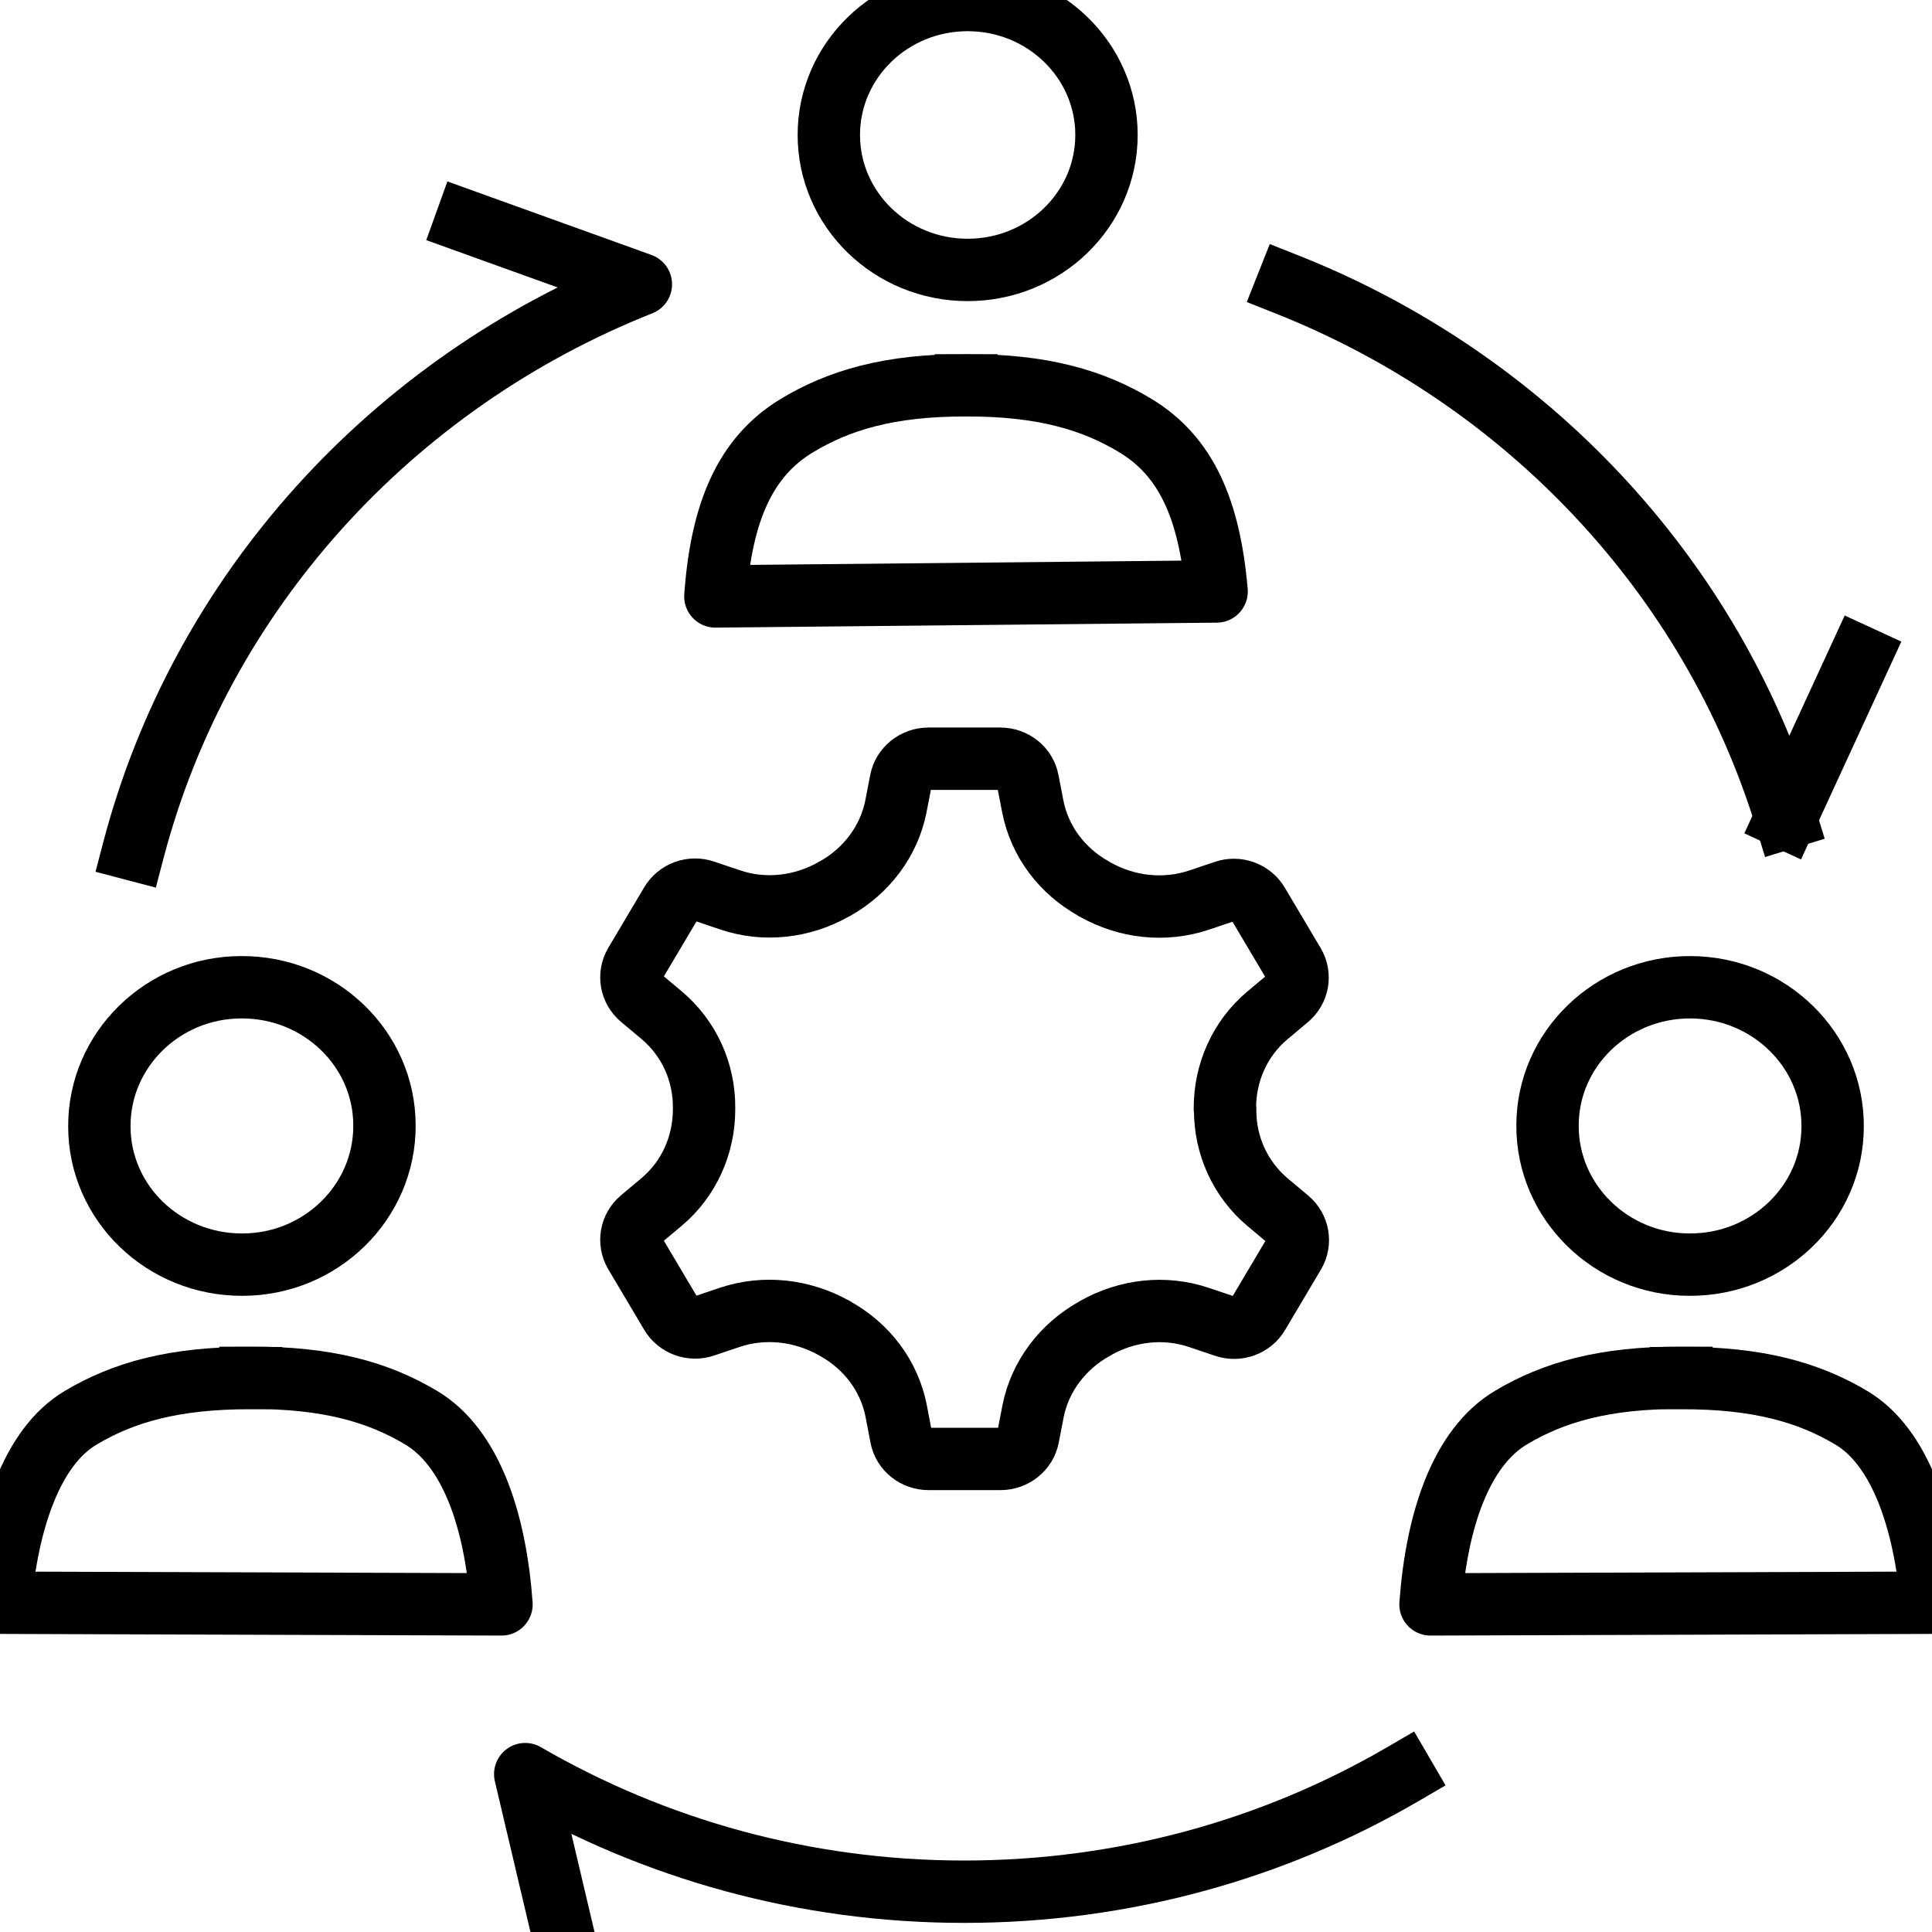
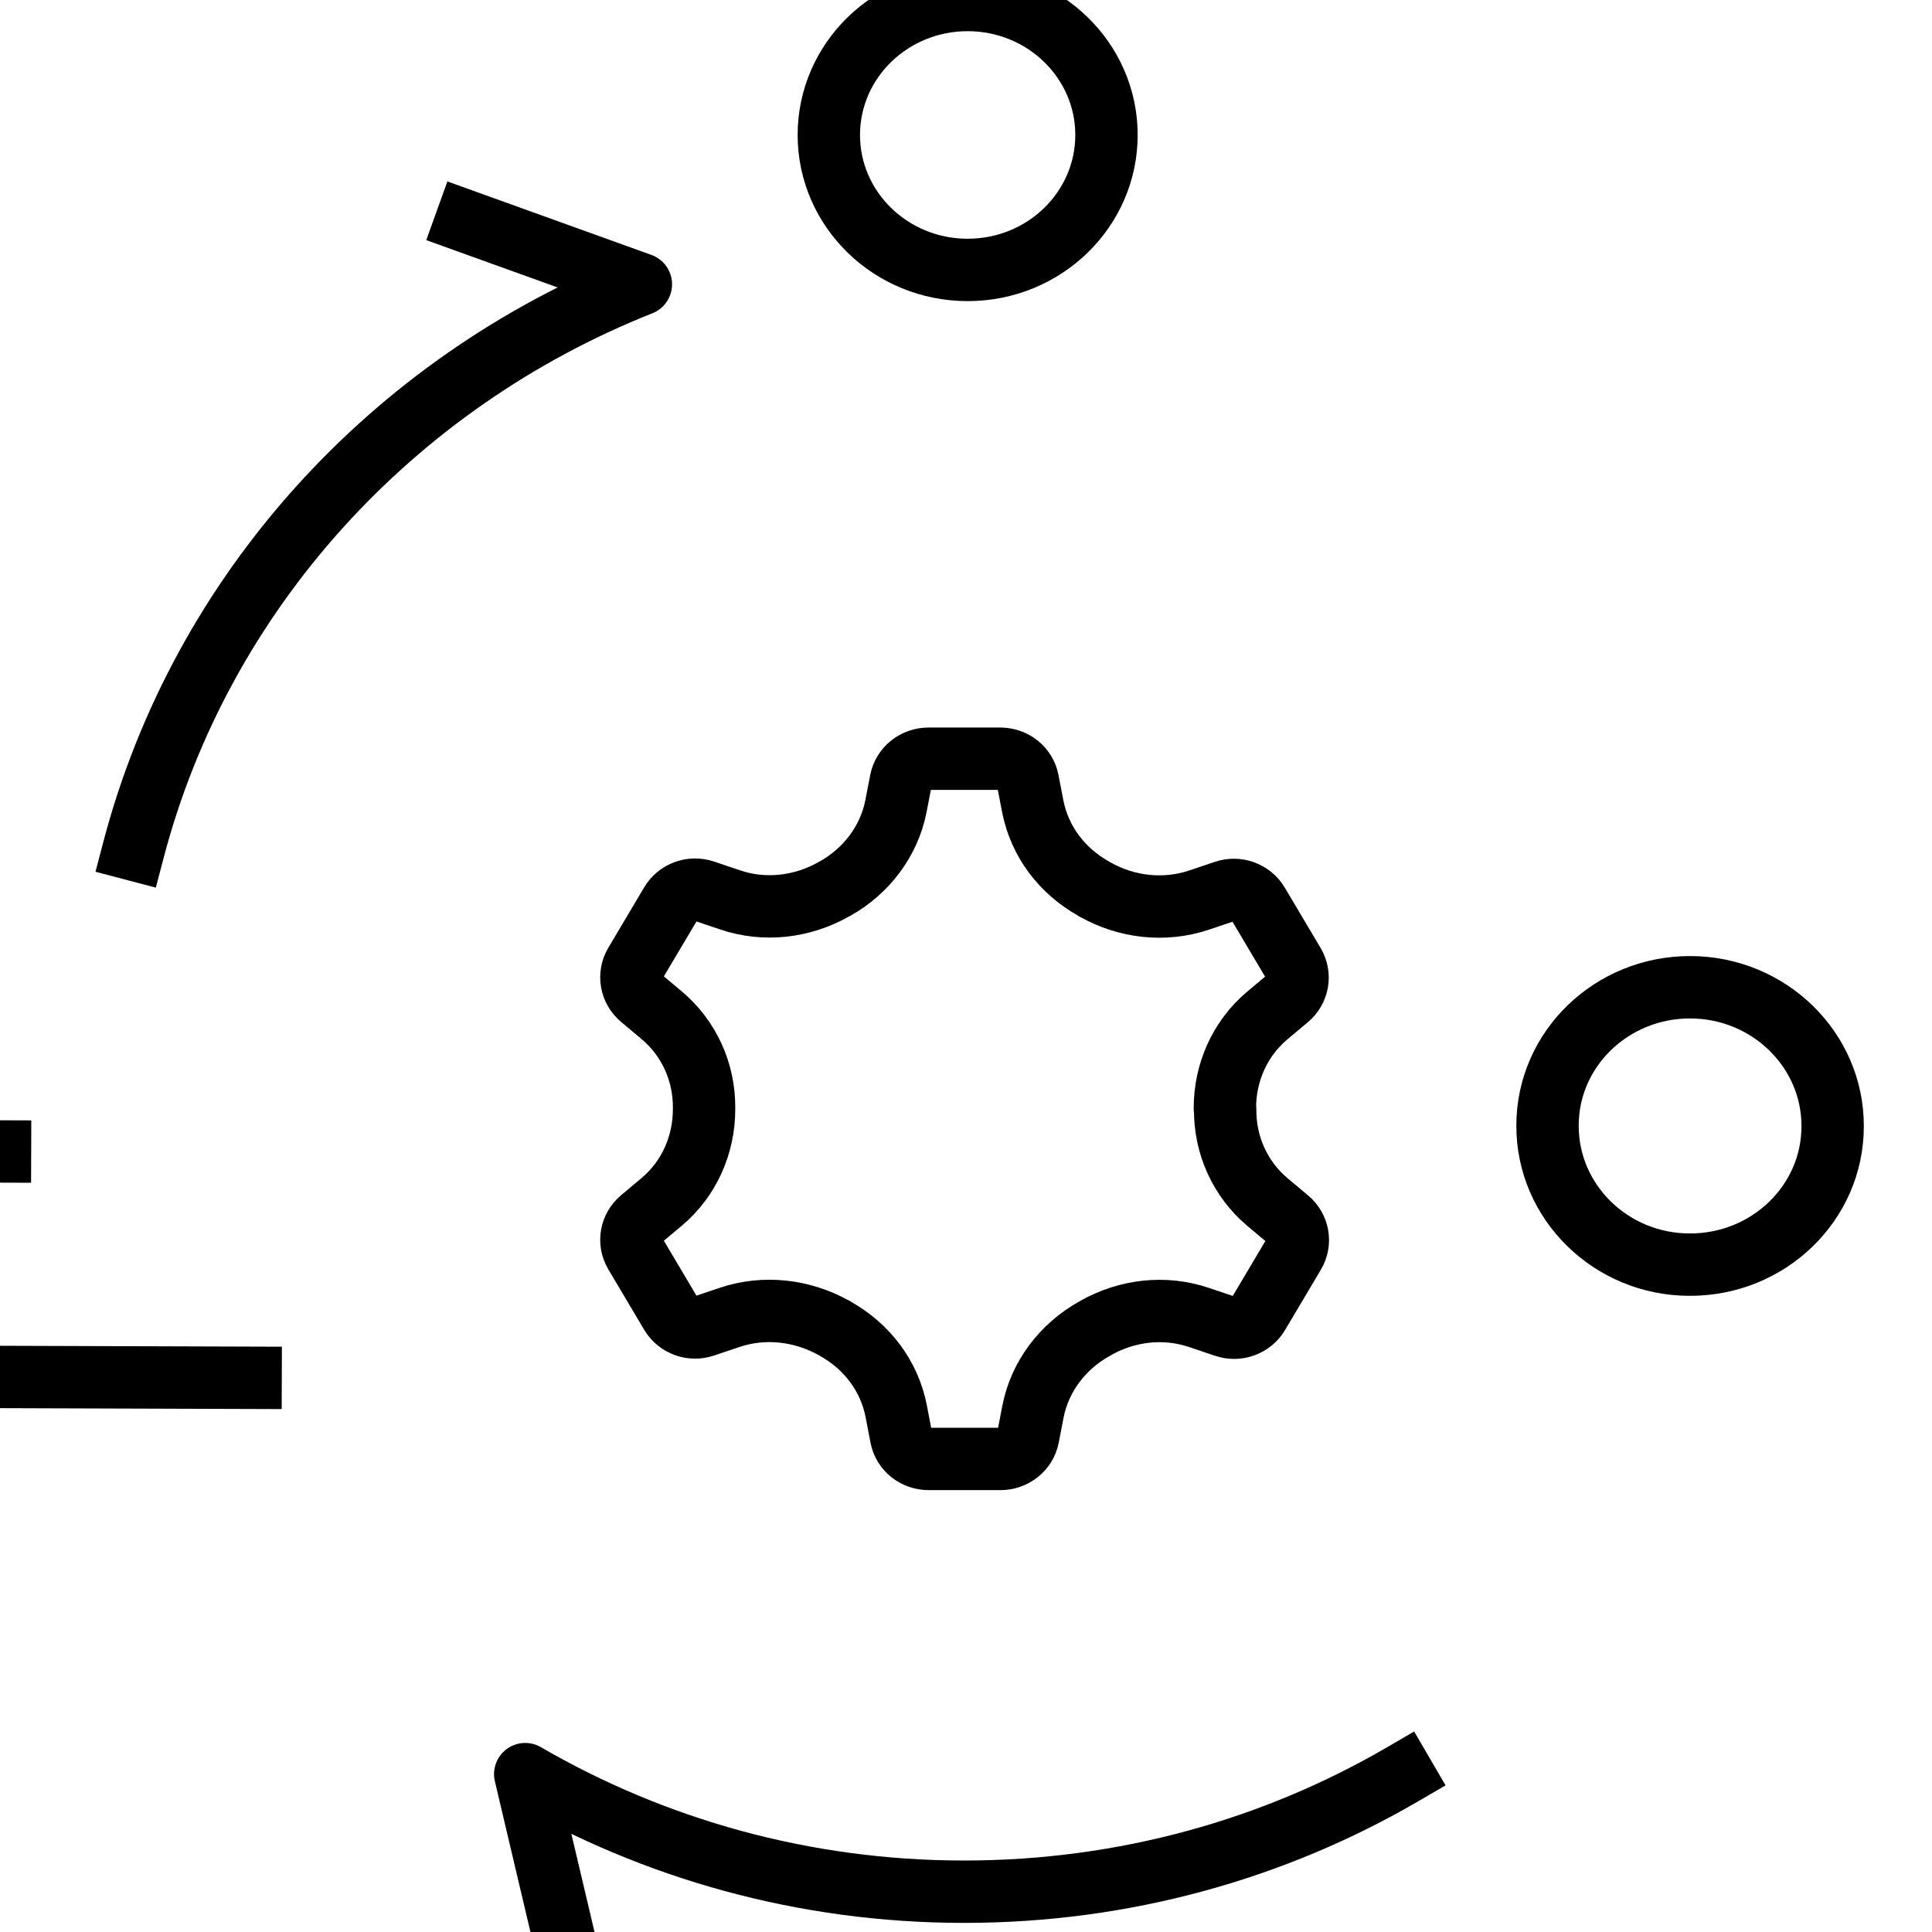
<svg xmlns="http://www.w3.org/2000/svg" id="Layer_1" data-name="Layer 1" viewBox="0 0 70 70">
  <defs>
    <style>
      .cls-1, .cls-2 {
        fill: none;
      }

      .cls-2 {
        stroke: #000;
        stroke-linecap: square;
        stroke-linejoin: round;
        stroke-width: 2.26px;
      }
    </style>
  </defs>
  <rect class="cls-1" width="70" height="70" />
  <g>
    <path class="cls-2" d="M44.38,40.17s0-.02,0-.02c0-1.29.54-2.52,1.54-3.36l.74-.62c.37-.31.46-.83.22-1.24l-1.3-2.19c-.24-.41-.75-.6-1.21-.44l-.92.31c-1.25.42-2.62.27-3.77-.38-.02,0-.03-.02-.05-.03-1.15-.64-1.96-1.71-2.21-2.98l-.18-.93c-.09-.47-.51-.8-1-.8h-2.6c-.49,0-.91.34-1,.8l-.18.93c-.25,1.26-1.07,2.34-2.21,2.98-.01,0-.03.01-.04.02-1.15.65-2.52.81-3.77.38l-.92-.31c-.46-.16-.97.03-1.21.44l-1.3,2.19c-.24.41-.15.93.22,1.24l.74.62c1,.84,1.55,2.07,1.54,3.36,0,0,0,.02,0,.03,0,0,0,.01,0,.02,0,1.29-.54,2.52-1.54,3.36l-.74.62c-.37.31-.46.83-.22,1.24l1.3,2.19c.24.41.75.6,1.21.44l.92-.31c1.25-.42,2.62-.26,3.77.38.02,0,.03.02.05.03,1.15.64,1.96,1.71,2.21,2.98l.18.94c.09.47.51.8,1,.8h2.6c.49,0,.91-.34,1-.8l.18-.93c.25-1.26,1.07-2.34,2.21-2.98.02,0,.03-.02.05-.03,1.15-.65,2.51-.81,3.77-.38l.92.31c.46.16.97-.03,1.21-.44l1.3-2.19c.24-.41.15-.93-.22-1.24l-.74-.62c-1-.84-1.55-2.07-1.54-3.36,0,0,0-.02,0-.03Z" />
    <path class="cls-2" d="M66.4,40.81c0,2.78-2.33,5.02-5.18,5.01-2.85,0-5.16-2.27-5.15-5.04,0-2.78,2.33-5.02,5.18-5.01s5.16,2.27,5.15,5.04Z" />
-     <path class="cls-2" d="M60.92,49.92c-2.78-.01-4.63.52-6.17,1.44-1.82,1.08-2.7,3.74-2.92,6.77l18.16-.06c-.26-2.93-1.13-5.64-2.91-6.7-1.54-.92-3.39-1.45-6.17-1.44" />
-     <path class="cls-2" d="M3.6,40.81c0,2.78,2.33,5.02,5.18,5.01,2.85,0,5.16-2.27,5.15-5.04,0-2.78-2.33-5.02-5.18-5.01-2.85,0-5.16,2.27-5.15,5.04Z" />
-     <path class="cls-2" d="M9.08,49.92c2.78-.01,4.63.52,6.17,1.44,1.82,1.08,2.7,3.74,2.92,6.77l-18.16-.06c.26-2.93,1.13-5.64,2.91-6.7,1.54-.92,3.39-1.45,6.17-1.44" />
+     <path class="cls-2" d="M9.08,49.92l-18.16-.06c.26-2.93,1.13-5.64,2.91-6.7,1.54-.92,3.39-1.45,6.17-1.44" />
    <ellipse class="cls-2" cx="35.06" cy="4.89" rx="5.03" ry="4.89" />
-     <path class="cls-2" d="M35,13.96c2.78-.01,4.63.54,6.17,1.48,1.78,1.09,2.65,2.97,2.91,5.99l-18.16.18c.22-3.11,1.11-5.06,2.92-6.17,1.54-.94,3.39-1.49,6.17-1.48" />
    <path class="cls-2" d="M16.89,8.02l6.33,2.28c-9.02,3.58-15.93,11.16-18.38,20.48" />
-     <path class="cls-2" d="M64.7,29.64c-2.7-8.79-9.41-15.9-18.06-19.33" />
-     <line class="cls-2" x1="67.39" y1="23.8" x2="64.7" y2="29.64" />
    <path class="cls-2" d="M20.38,70l-1.35-5.72c4.65,2.7,10.09,4.26,15.9,4.26s11.25-1.55,15.9-4.26" />
  </g>
</svg>